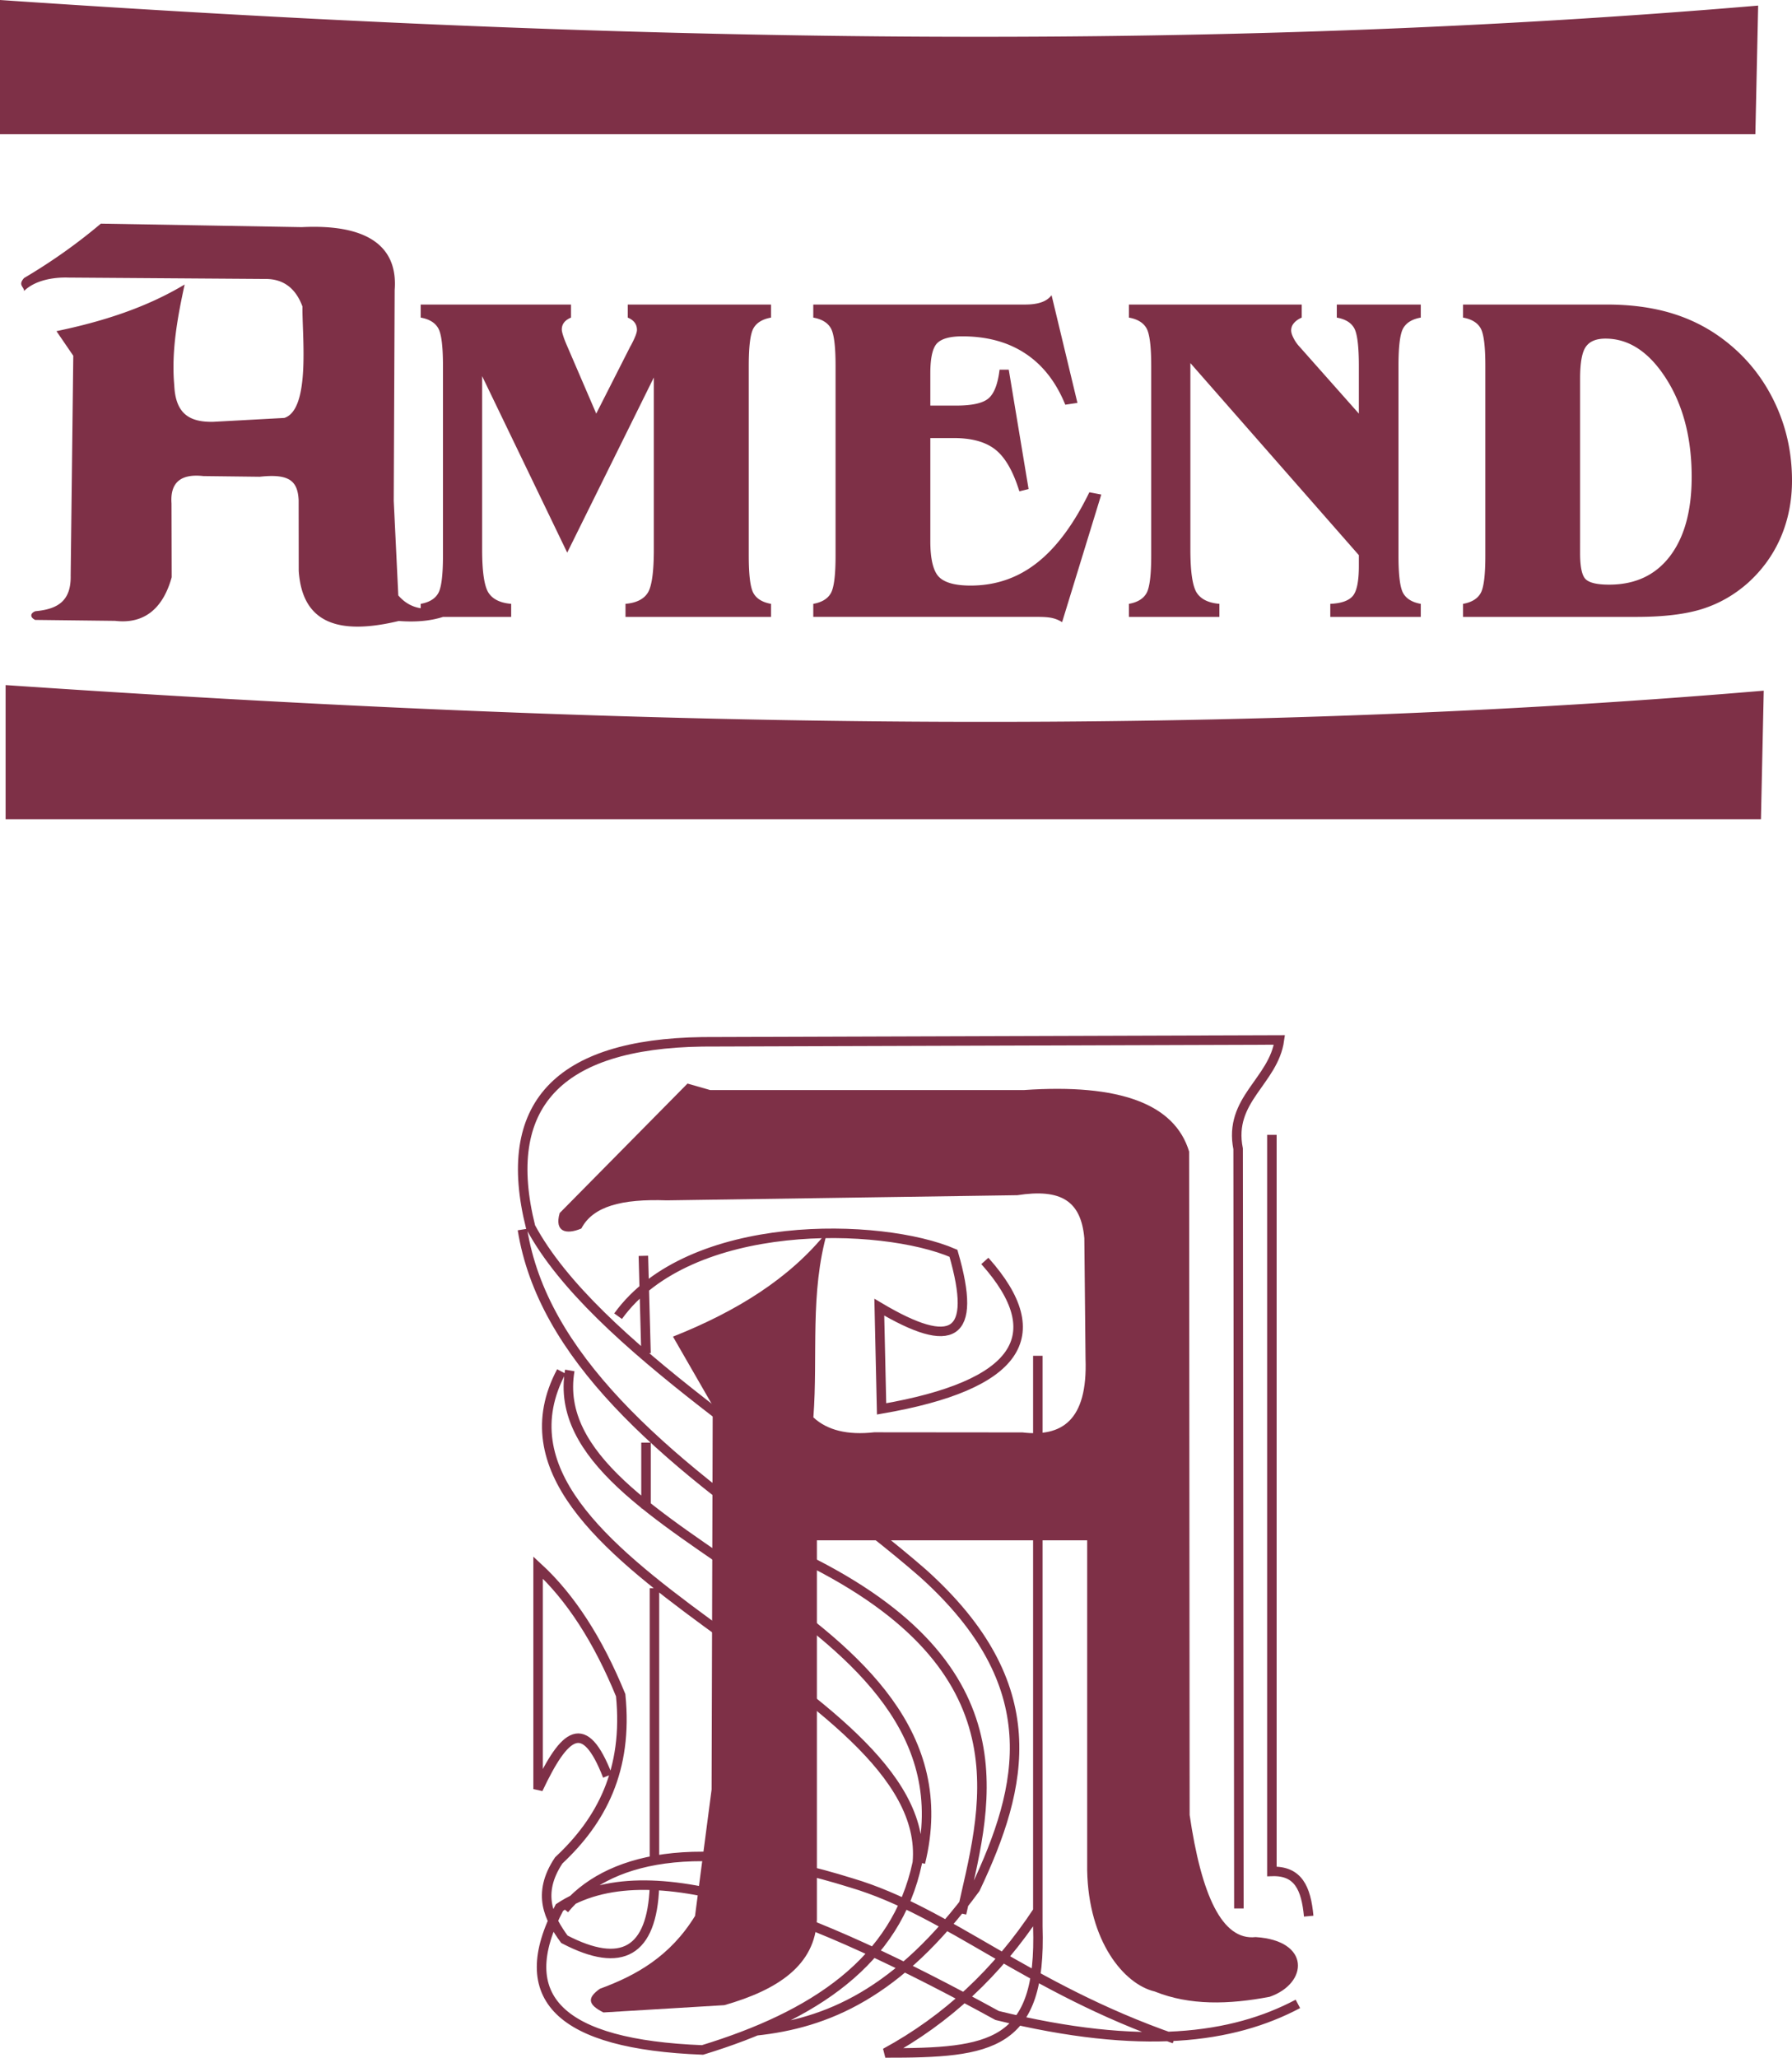
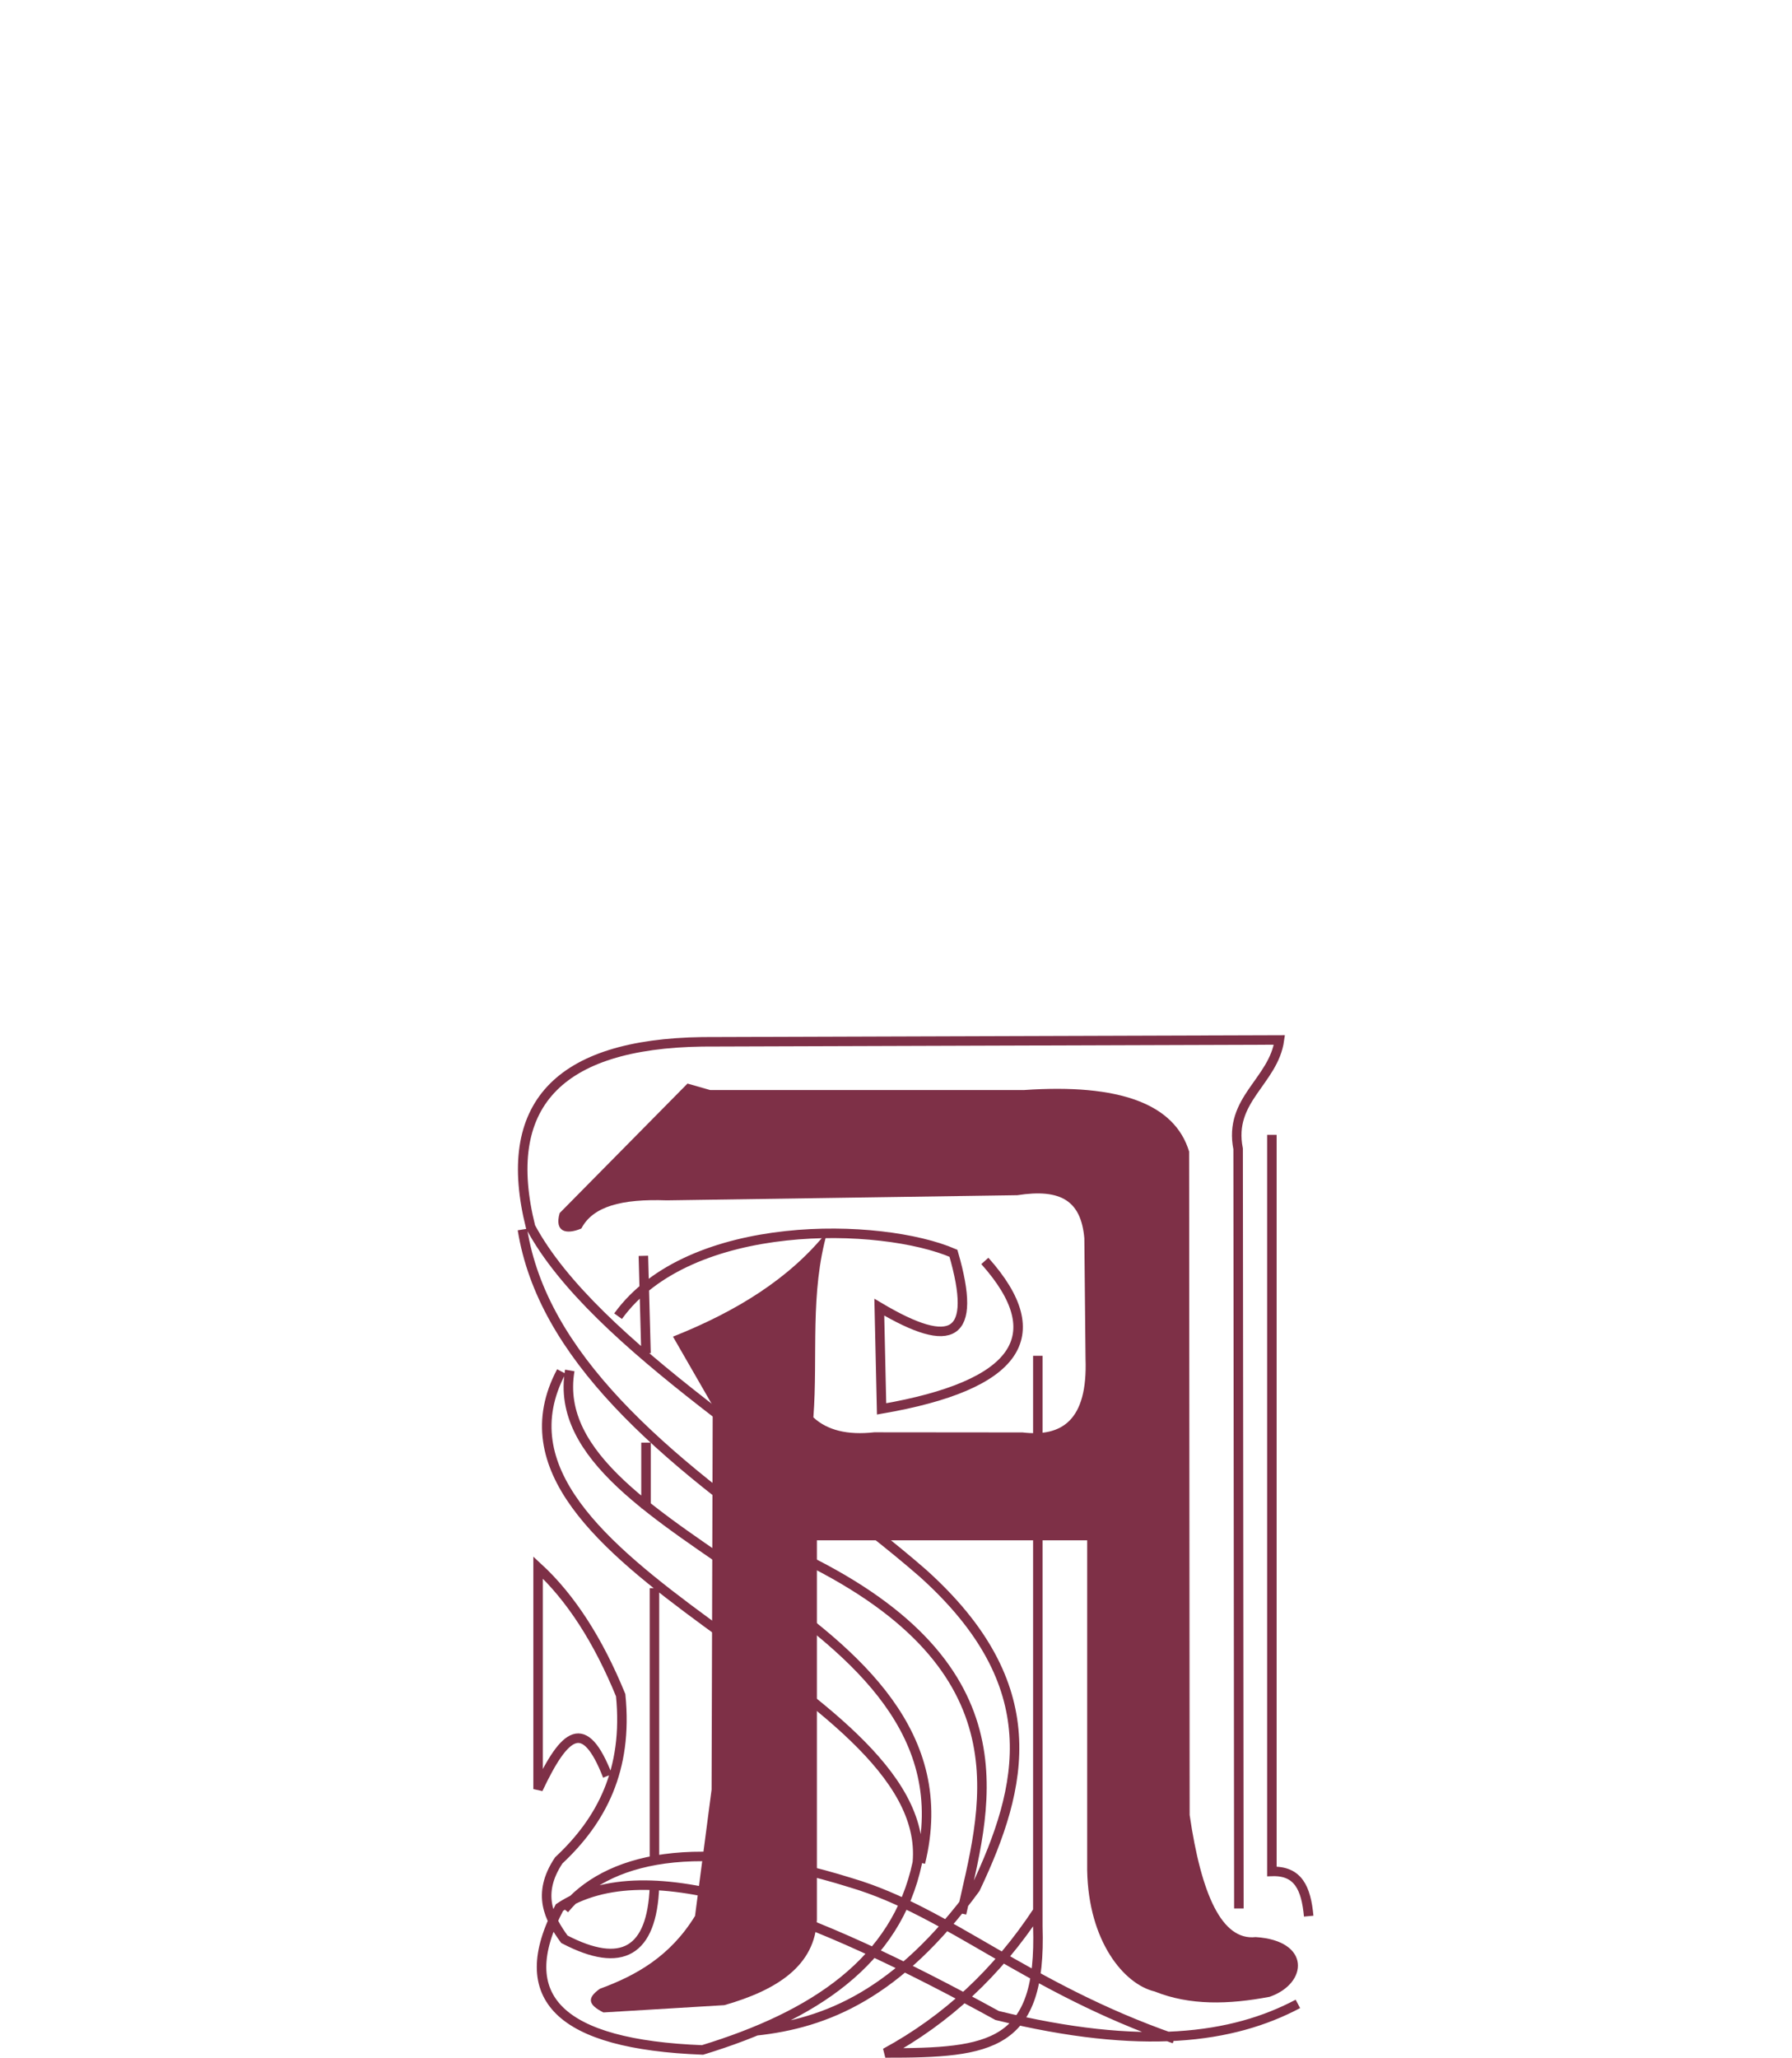
<svg xmlns="http://www.w3.org/2000/svg" width="2178" height="2500" viewBox="0 0 414.197 475.432">
-   <path d="M0 0c135.243 9.208 271.131 12.761 406.375 1.292l-.646 29.719H0V0zM1.292 158.286c135.242 9.207 271.131 12.761 406.374 1.292l-.646 29.719H1.293v-31.011h-.001zM151.126 87.217l-20.023 40.466-19.663-40.776v40.033c0 5.072.479 8.386 1.424 9.941.958 1.542 2.715 2.42 5.286 2.637v3.016h-15.737c-3.222 1.029-6.673 1.209-10.247.945-14.014 3.363-22.327.46-23.12-11.599l-.019-16.318c-.223-4.526-2.26-6.148-8.991-5.411l-13.025-.155c-5.257-.59-7.714 1.517-7.369 6.321l.042 17.06c-1.995 7.183-6.303 10.869-13.087 10.071l-18.469-.218c-1.321-.644-1.08-1.616.065-2.013 5.124-.475 8.276-2.332 8.14-8.286l.605-50.734-3.891-5.687c10.575-2.194 20.651-5.388 29.63-10.775-1.699 7.782-3.099 15.562-2.395 23.346.3 6.584 3.592 8.48 8.979 8.38l16.461-.897c6.188-2.007 4.046-19.662 4.19-25.74-1.596-4.316-4.506-6.44-8.731-6.373l-45.325-.317c-3.431-.118-7.739.586-10.294 3.099 0-.998-1.479-1.338 0-2.993 6.354-3.752 12.27-7.941 17.747-12.57l46.448.81c14.99-.75 22.253 4.307 21.464 14.514l-.213 48.727 1.052 21.849c1.329 1.531 2.982 2.616 5.173 2.962v-1.011c1.984-.352 3.329-1.177 4.061-2.461.731-1.286 1.091-4.179 1.091-8.684v-43.85c0-4.504-.36-7.398-1.091-8.684-.732-1.284-2.077-2.11-4.061-2.461v-3.016h34.748v3.016c-.692.285-1.211.649-1.584 1.109-.359.46-.546 1-.546 1.636 0 .325.106.798.32 1.447.2.663.519 1.46.932 2.408l6.71 15.581 7.908-15.581.106-.163c.932-1.758 1.397-2.948 1.397-3.583 0-.676-.186-1.245-.545-1.718-.359-.473-.892-.851-1.584-1.136v-3.016h33.123v3.016c-1.983.352-3.328 1.177-4.061 2.461-.732 1.286-1.092 4.179-1.092 8.684v43.847c0 4.504.359 7.398 1.092 8.684.732 1.285 2.077 2.109 4.061 2.461v3.016h-33.643v-3.016c2.49-.217 4.208-1.069 5.153-2.557.932-1.501 1.397-4.841 1.397-10.022V87.217h.001zm187.04 55.317v-3.016c1.982-.352 3.328-1.177 4.061-2.461.73-1.286 1.09-4.179 1.09-8.684V84.526c0-4.504-.359-7.398-1.09-8.684-.732-1.284-2.078-2.11-4.061-2.461v-3.016h33.242c5.34 0 10.145.622 14.432 1.853 4.273 1.23 8.162 3.098 11.662 5.6 5.312 3.8 9.412 8.615 12.328 14.417 2.916 5.816 4.367 12.078 4.367 18.813 0 4.72-.879 9.102-2.623 13.159-1.758 4.044-4.312 7.561-7.668 10.563-3.129 2.746-6.617 4.72-10.477 5.938-3.875 1.217-8.934 1.826-15.219 1.826h-40.044zm27.051-16.852v2.109c0 3.273.453 5.315 1.359 6.1.891.798 2.676 1.19 5.352 1.19 6.031 0 10.717-2.191 14.059-6.574 3.342-4.395 5.02-10.495 5.02-18.312 0-8.98-1.971-16.554-5.898-22.708-3.941-6.167-8.613-9.251-14.02-9.251-2.143 0-3.66.623-4.539 1.88-.891 1.245-1.332 3.706-1.332 7.371v38.195h-.001zm-99.131-41.156c0-4.504-.359-7.398-1.09-8.684-.732-1.284-2.078-2.11-4.061-2.461v-3.016h39.939v3.016c-.799.352-1.398.785-1.824 1.299a2.549 2.549 0 0 0-.613 1.663c0 .46.174 1.042.547 1.772a8.302 8.302 0 0 0 1.371 1.975l13.727 15.472V84.526c0-4.504-.359-7.398-1.066-8.684-.705-1.284-2.049-2.11-4.033-2.461v-3.016h19.41v3.016c-1.982.352-3.328 1.177-4.061 2.461-.732 1.286-1.092 4.179-1.092 8.684v43.847c0 4.504.359 7.398 1.092 8.684.732 1.285 2.078 2.109 4.061 2.461v3.016h-20.914v-3.016c2.529-.108 4.26-.717 5.205-1.826.932-1.109 1.398-3.422 1.398-6.938v-2.488L275.141 83.89v43.049c0 5.072.479 8.386 1.424 9.941.959 1.542 2.715 2.42 5.285 2.637v3.016h-20.914v-3.016c1.982-.352 3.328-1.177 4.061-2.461.73-1.286 1.09-4.179 1.09-8.684V84.526h-.001zm-78.108 58.008v-3.016c1.983-.352 3.328-1.177 4.06-2.461.732-1.286 1.092-4.179 1.092-8.684V84.526c0-4.504-.359-7.412-1.092-8.684-.732-1.284-2.077-2.11-4.06-2.461v-3.016h48.979c1.504 0 2.744-.176 3.756-.527 1.01-.352 1.783-.893 2.342-1.637l5.979 24.886-2.809.419c-2.117-5.207-5.18-9.143-9.201-11.807-4.02-2.665-8.893-3.99-14.617-3.99-2.836 0-4.779.541-5.818 1.609s-1.557 3.395-1.557 6.952v7.439h5.977c3.74 0 6.244-.568 7.535-1.718 1.279-1.136 2.104-3.341 2.49-6.573h2.129l4.58 27.577-2.129.527c-1.426-4.612-3.262-7.817-5.512-9.616-2.25-1.799-5.459-2.691-9.613-2.691h-5.457v23.776c0 4.125.652 6.871 1.943 8.25 1.305 1.366 3.754 2.055 7.361 2.055 5.793 0 10.918-1.758 15.391-5.288 4.473-3.516 8.494-8.94 12.062-16.27l2.756.527-9.055 29.484a6.976 6.976 0 0 0-2.156-.92c-.785-.203-1.93-.298-3.461-.298h-51.895v.003z" fill-rule="evenodd" clip-rule="evenodd" fill="#7e3047" />
  <path d="M227.635 291.336c15.508 17.367 7.551 28.762-23.868 34.188l-.528-23.506c16.912 10.035 22.777 6.988 17.136-12.449-16.559-7.156-60.901-8.457-77.513 14.533m-11.161 12.539c-6.874 39.775 95.641 54.537 81.038 113.727m-82.995-113.497c-23.758 44.773 86.09 72.193 82.285 113.496-4.837 22.885-23.992 35.428-49.655 43.271-32.855-1.281-44.166-11.961-33.064-32.906 20.655-13.691 58.501 1.572 101.163 24.945 33.584 8.219 54.443 5.301 69.516-2.68m-28.561 8.058c-34.125-11.857-52.199-29.354-74.612-36.004-36.23-11.342-56.875-5.533-66.369 6.072m20.822-74.178v62.898m0 6.075c-.579 15.037-7.519 19.086-20.822 12.145-3.47-4.771-6.507-10.41-1.301-18.219 9.834-9.18 16.052-20.893 14.315-38.172-5.205-12.725-11.567-22.557-19.087-29.498v51.188c6.218-13.158 10.7-16.773 16.05-3.037m145.924 30.624l-.172-175.51c-2.289-11.426 8.186-15.557 9.543-25.16l-133.346.432c-33.506.48-46.752 14.736-39.737 42.771 14.62 27.271 61.455 54.545 90.663 79.992 28.867 25.918 23.354 49.195 12.146 72.877-17.881 24.449-34.496 31.148-50.755 32.879m119.29-207.029v170.191c6.078-.203 7.902 3.85 8.51 10.332m-62.607-129.466v131.898c.875 27.621-10.699 29.217-35.253 29.176 14.183-7.699 25.933-18.641 35.253-32.822m-90.566-108.194v15.195m0-35.861l-.608-22.49m-27.959-6.078c4.659 28.973 31.404 52.273 67.469 77.193 50.247 25.732 39.104 57.541 34.038 80.842" fill="none" stroke="#7e3047" stroke-width="2.197" stroke-miterlimit="2.613" />
  <path d="M129.359 280.277l29.547-29.92 5.236 1.496h72.559c22.111-1.525 34.826 3.213 38.148 14.213l.121 153.281c2.711 18.473 7.48 29.086 15.26 28.215 12.742.797 12.154 10.691 3.244 13.793-9.467 1.809-18.502 2.033-26.584-1.225-7.102-1.686-15.297-11.561-15.604-27.982v-76.264h-62.472v87.621c-.363 10.523-8.995 16.246-21.385 19.785l-27.959 1.684c-3.52-1.775-3.887-3.309-.812-5.471 8.434-3.084 16.273-7.529 21.99-16.826l3.827-29.189.26-88.709-9.185-15.951c14.563-5.783 27.014-13.414 35.698-24.34-4.113 14.334-2.164 28.666-3.245 43 3.219 2.984 7.908 4.133 14.067 3.443l34.274.031c9.033 1.072 15.082-2.68 14.562-17.043l-.277-27.824c-.764-8.6-5.344-11.521-15.5-9.945l-81.009 1.191c-10.498-.377-17.082 1.402-19.75 6.506-3.431 1.452-6.276.85-5.011-3.57z" fill-rule="evenodd" clip-rule="evenodd" fill="#7e3047" />
</svg>